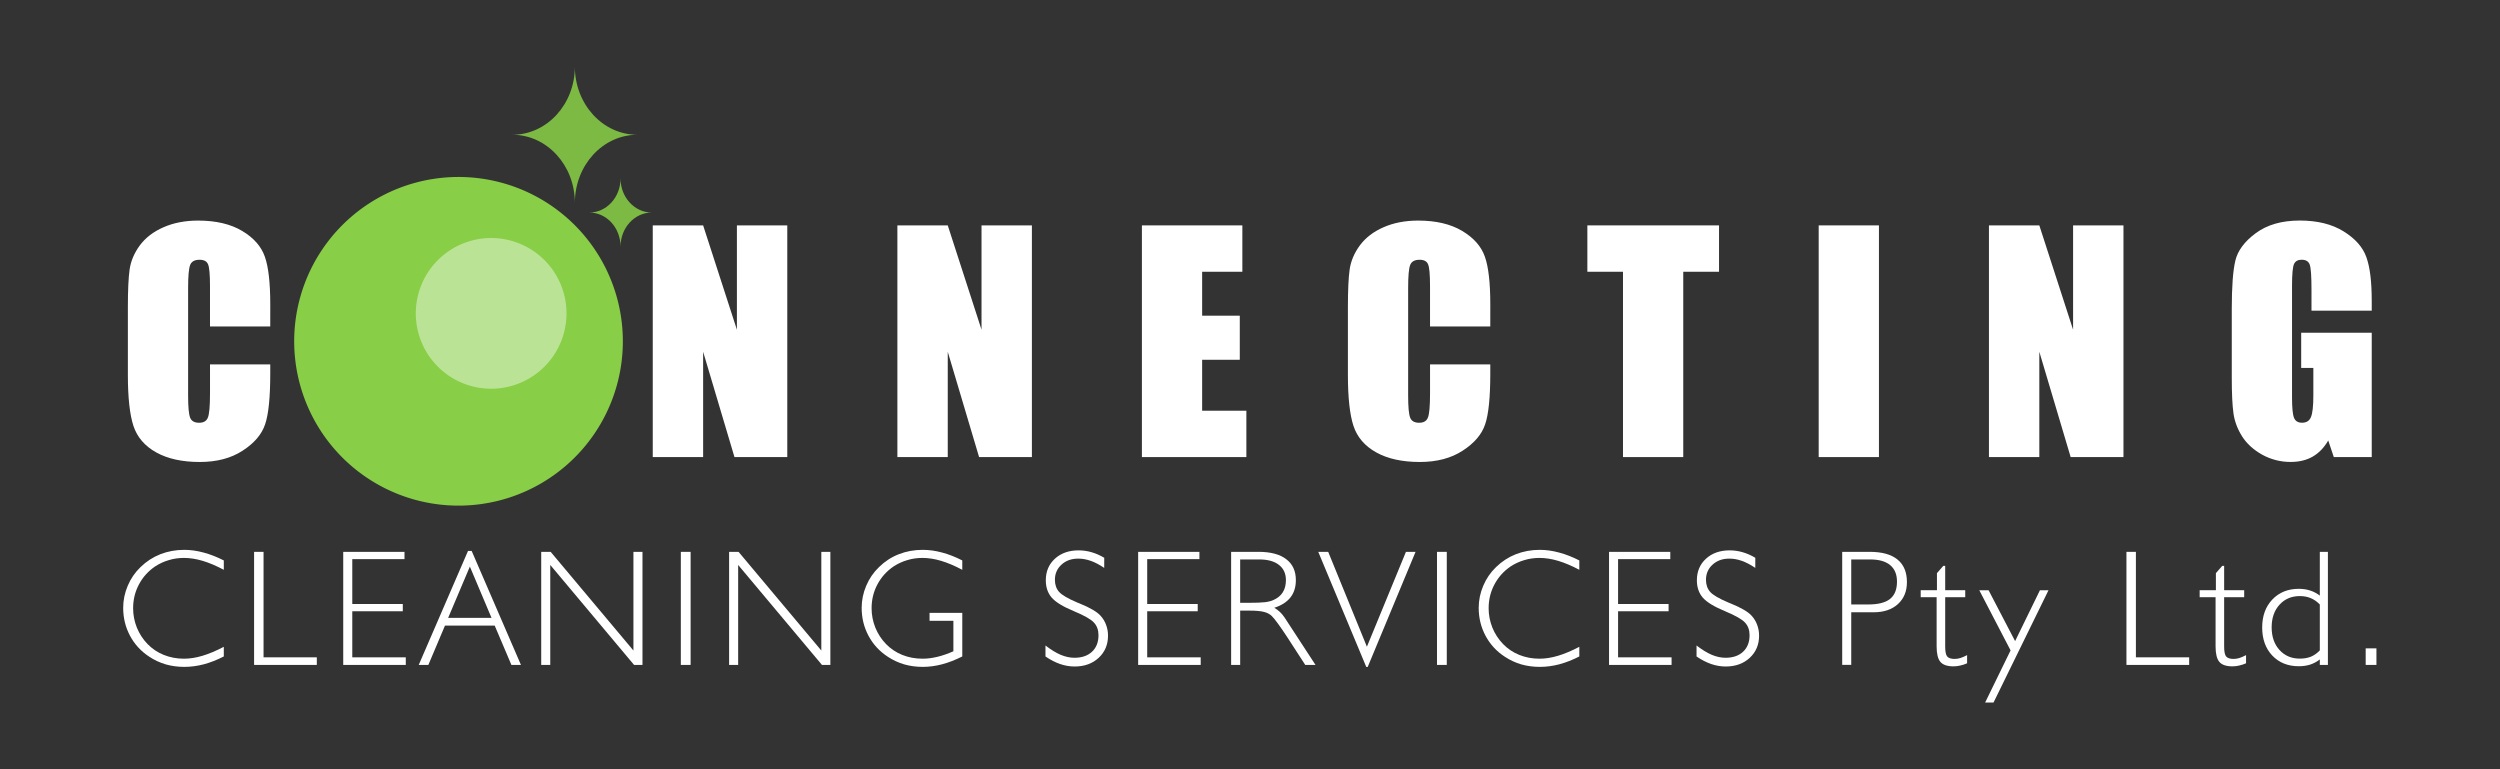
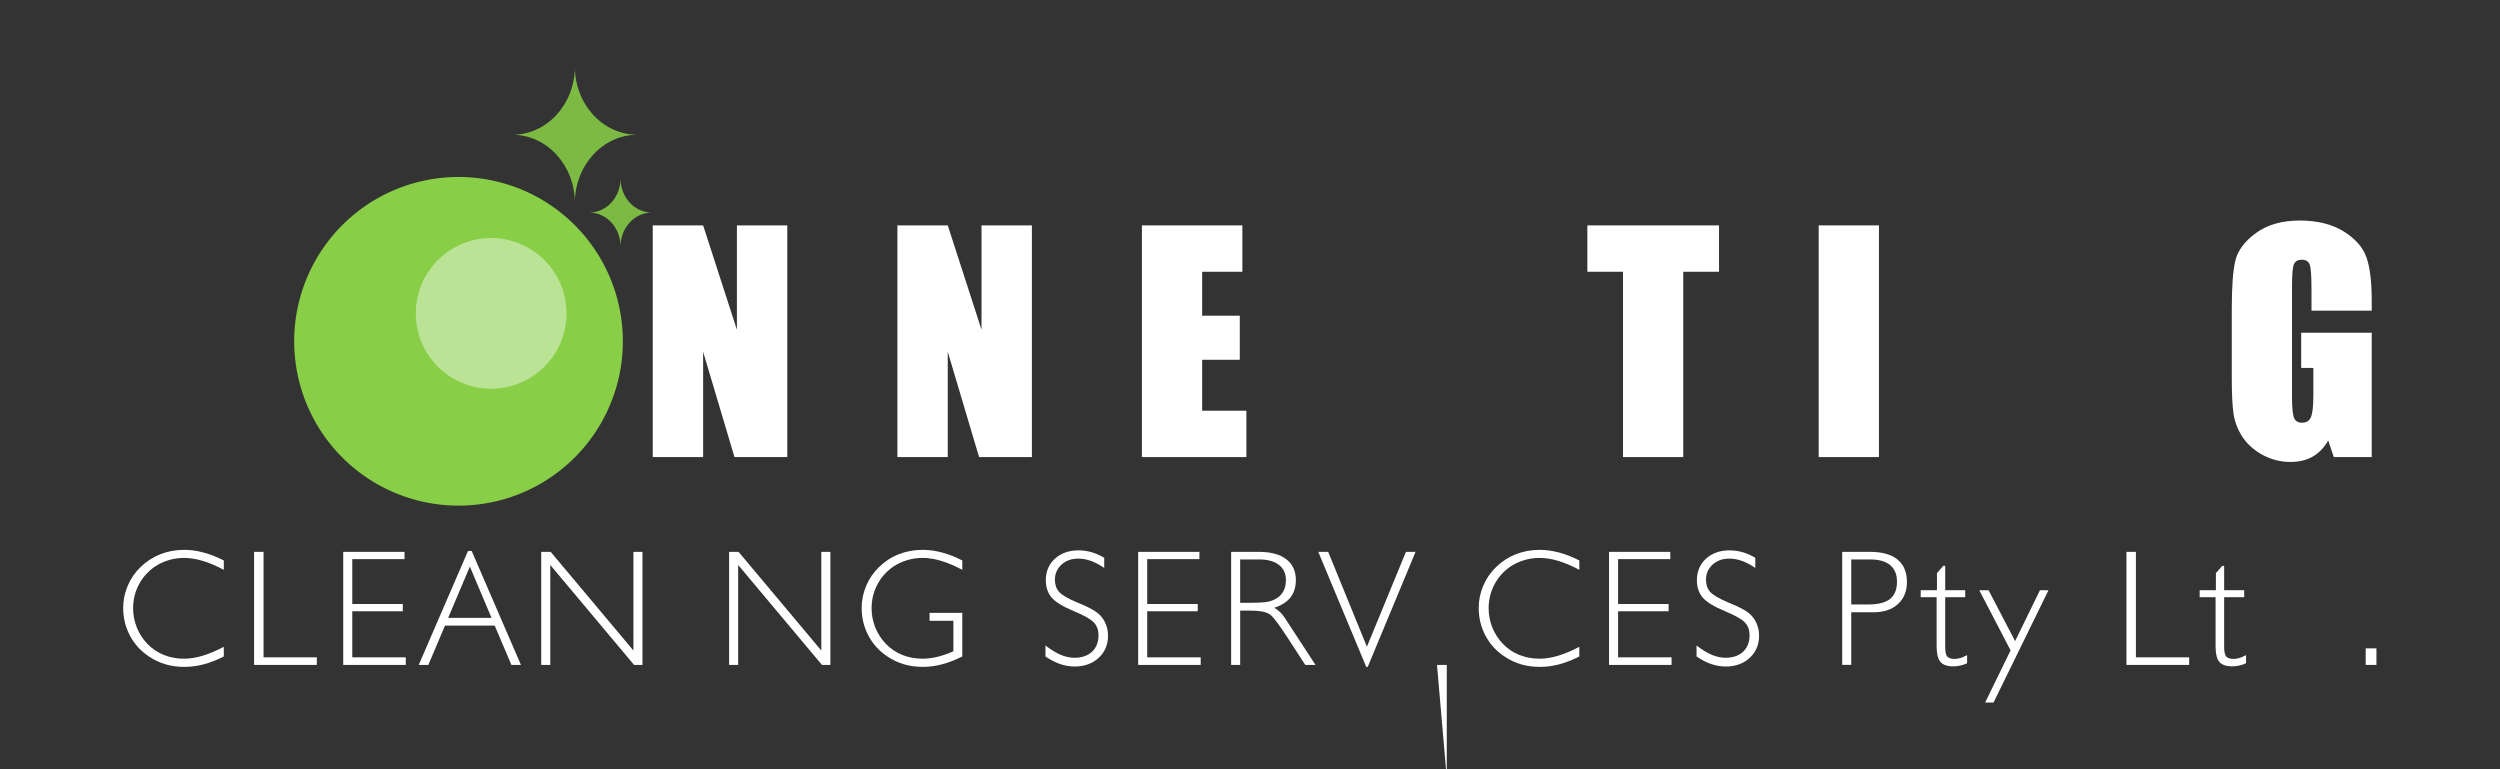
<svg xmlns="http://www.w3.org/2000/svg" width="13.758cm" height="4.233cm" version="1.1">
  <rect width="100%" height="100%" fill="#333333" stroke="none" />
  <g transform="translate(-118.11 -456.28)">
    <g transform="matrix(2 0 0 2 1142.4 -1105.2)" shape-rendering="auto" stroke-width=".5">
      <path transform="rotate(82.645)" d="m767.15 565.13a17.09 17.09 0 0 1 -17.09 17.09 17.09 17.09 0 0 1 -17.09 -17.09 17.09 17.09 0 0 1 17.09 -17.09 17.09 17.09 0 0 1 17.09 17.09z" color="#000000" color-rendering="auto" fill="#88ce47" image-rendering="auto" solid-color="#000000" style="isolation:auto;mix-blend-mode:normal;paint-order:normal" />
      <g color="#000000" color-rendering="auto" dominant-baseline="auto" fill="#fff" image-rendering="auto" solid-color="#000000" stroke-width=".554px" style="font-feature-settings:normal;font-variant-alternates:normal;font-variant-caps:normal;font-variant-ligatures:normal;font-variant-numeric:normal;font-variant-position:normal;isolation:auto;mix-blend-mode:normal;paint-order:normal;shape-padding:0;text-decoration-color:#000000;text-decoration-line:none;text-decoration-style:solid;text-indent:0;text-orientation:mixed;text-transform:none;white-space:normal" aria-label="C  NNECTING">
-         <path d="m-484.04 814.69h-6.266v-4.197q0-1.831-0.208-2.277-0.193-0.461-0.878-0.461-0.774 0-0.982 0.551t-0.208 2.381v11.192q0 1.756 0.208 2.292 0.208 0.536 0.938 0.536 0.699 0 0.908-0.536 0.223-0.536 0.223-2.515v-3.021h6.266v0.938q0 3.736-0.536 5.298-0.521 1.563-2.337 2.738-1.801 1.176-4.45 1.176-2.753 0-4.539-0.997t-2.366-2.753q-0.58-1.771-0.58-5.313v-7.039q0-2.604 0.179-3.899 0.179-1.31 1.057-2.515 0.893-1.206 2.456-1.89 1.577-0.699 3.616-0.699 2.768 0 4.569 1.071t2.366 2.679q0.566 1.592 0.566 4.971z" />
        <path d="m-430.27 804.18v24.095h-5.492l-3.259-10.953v10.953h-5.239v-24.095h5.239l3.512 10.849v-10.849z" />
        <path d="m-404.83 804.18v24.095h-5.492l-3.259-10.953v10.953h-5.239v-24.095h5.239l3.512 10.849v-10.849z" />
        <path d="m-393.39 804.18h10.447v4.822h-4.182v4.569h3.914v4.584h-3.914v5.298h4.599v4.822h-10.864z" />
-         <path d="m-357.16 814.69h-6.266v-4.197q0-1.831-0.208-2.277-0.193-0.461-0.878-0.461-0.774 0-0.982 0.551t-0.208 2.381v11.192q0 1.756 0.208 2.292 0.208 0.536 0.938 0.536 0.699 0 0.908-0.536 0.223-0.536 0.223-2.515v-3.021h6.266v0.938q0 3.736-0.536 5.298-0.521 1.563-2.337 2.738-1.801 1.176-4.45 1.176-2.753 0-4.539-0.997t-2.366-2.753q-0.58-1.771-0.58-5.313v-7.039q0-2.604 0.179-3.899 0.179-1.31 1.057-2.515 0.893-1.206 2.456-1.89 1.577-0.699 3.616-0.699 2.768 0 4.569 1.071 1.801 1.071 2.366 2.679 0.566 1.592 0.566 4.971z" />
        <path d="m-333.37 804.18v4.822h-3.721v19.273h-6.266v-19.273h-3.706v-4.822z" />
        <path d="m-316.74 804.18v24.095h-6.266v-24.095z" />
-         <path d="m-291.31 804.18v24.095h-5.492l-3.259-10.953v10.953h-5.239v-24.095h5.239l3.512 10.849v-10.849z" />
        <path d="m-265.49 813.05h-6.266v-2.188q0-2.069-0.179-2.59-0.179-0.521-0.848-0.521-0.58 0-0.789 0.446-0.208 0.446-0.208 2.292v11.564q0 1.622 0.208 2.143 0.208 0.506 0.833 0.506 0.685 0 0.923-0.58 0.253-0.58 0.253-2.262v-2.857h-1.265v-3.661h7.337v12.933h-3.944l-0.58-1.726q-0.64 1.116-1.622 1.682-0.967 0.551-2.292 0.551-1.577 0-2.962-0.759-1.369-0.774-2.083-1.905-0.714-1.131-0.893-2.366-0.179-1.25-0.179-3.736v-7.158q0-3.453 0.372-5.015 0.372-1.563 2.128-2.857 1.771-1.31 4.569-1.31 2.753 0 4.569 1.131 1.816 1.131 2.366 2.694 0.551 1.548 0.551 4.509z" />
      </g>
      <g color="#000000" color-rendering="auto" dominant-baseline="auto" fill="#fff" image-rendering="auto" solid-color="#000000" stroke-linejoin="round" stroke-width="3.354" style="font-feature-settings:normal;font-variant-alternates:normal;font-variant-caps:normal;font-variant-ligatures:normal;font-variant-numeric:normal;font-variant-position:normal;isolation:auto;mix-blend-mode:normal;paint-order:normal;shape-padding:0;text-decoration-color:#000000;text-decoration-line:none;text-decoration-style:solid;text-indent:0;text-orientation:mixed;text-transform:none;white-space:normal" aria-label="CLEANING SERVICES Pty Ltd.">
        <path d="m-488.87 849.01q-1.051 0.538-2.076 0.815-1.025 0.269-2.034 0.269-1.017 0-1.933-0.261-0.908-0.269-1.698-0.79-1.294-0.841-2.009-2.177t-0.714-2.908q0-1.185 0.471-2.295 0.471-1.118 1.336-1.95 0.908-0.883 2.059-1.336 1.16-0.454 2.488-0.454 0.967 0 1.992 0.277 1.025 0.269 2.118 0.824v0.975q-1.185-0.63-2.202-0.933t-1.942-0.303q-0.824 0-1.572 0.227-0.748 0.219-1.412 0.647-1.093 0.74-1.698 1.883-0.605 1.135-0.605 2.479 0 1.034 0.387 2.009 0.395 0.967 1.109 1.706 0.714 0.74 1.689 1.135 0.983 0.395 2.101 0.395 0.916 0 1.925-0.303 1.017-0.303 2.219-0.933z" />
        <path d="m-485.72 849.89v-11.759h0.983v10.969h5.539v0.79z" />
        <path d="m-476.45 849.89v-11.759h6.371v0.756h-5.43v4.665h5.253v0.756h-5.253v4.791h5.564v0.79z" />
        <path d="m-465.54 845h4.513l-2.253-5.337zm-3.059 4.892 5.127-11.859h0.378l5.127 11.859h-0.992l-1.74-4.093h-5.169l-1.731 4.093z" />
        <path d="m-455.86 849.89v-11.759h0.983l8.607 10.263v-10.263h0.941v11.759h-0.874l-8.716-10.397v10.397z" />
-         <path d="m-441.34 849.89v-11.759h1.017v11.759z" />
        <path d="m-436.32 849.89v-11.759h0.983l8.607 10.263v-10.263h0.941v11.759h-0.874l-8.716-10.397v10.397z" />
        <path d="m-412.07 849.01q-1.084 0.546-2.101 0.815-1.017 0.269-2.009 0.269-1.017 0-1.933-0.261-0.908-0.269-1.698-0.79-1.294-0.841-2.009-2.177-0.714-1.336-0.714-2.908 0-1.185 0.471-2.295 0.471-1.118 1.336-1.95 0.908-0.891 2.059-1.336 1.151-0.454 2.488-0.454 0.983 0 2 0.277 1.025 0.269 2.11 0.824v0.975q-1.185-0.63-2.202-0.933-1.017-0.303-1.942-0.303-0.824 0-1.572 0.227-0.748 0.219-1.412 0.647-1.093 0.74-1.698 1.883-0.605 1.135-0.605 2.479 0 1.034 0.387 2.009 0.395 0.967 1.109 1.706t1.689 1.135q0.983 0.395 2.118 0.395 0.731 0 1.53-0.193 0.807-0.193 1.673-0.58v-3.169h-2.479v-0.824h3.404z" />
        <path d="m-397.31 839.8q-0.731-0.496-1.395-0.731-0.656-0.235-1.303-0.235-1.067 0-1.748 0.63-0.681 0.622-0.681 1.572 0 0.773 0.437 1.261 0.437 0.487 1.883 1.101 0.084 0.034 0.252 0.101 1.631 0.664 2.177 1.278 0.378 0.412 0.572 0.941 0.202 0.53 0.202 1.126 0 1.404-0.975 2.311-0.975 0.899-2.496 0.899-0.765 0-1.521-0.261-0.748-0.261-1.513-0.782v-1.143q0.832 0.647 1.572 0.967 0.748 0.311 1.446 0.311 1.151 0 1.824-0.63 0.672-0.63 0.672-1.715 0-0.798-0.462-1.303-0.454-0.513-2.084-1.194-1.689-0.698-2.311-1.404-0.622-0.714-0.622-1.815 0-1.37 0.941-2.236 0.95-0.874 2.471-0.874 0.689 0 1.345 0.193 0.656 0.185 1.32 0.58z" />
        <path d="m-393.78 849.89v-11.759h6.371v0.756h-5.43v4.665h5.253v0.756h-5.253v4.791h5.564v0.79z" />
        <path d="m-383.17 838.92v4.513h0.723q1.345 0 1.866-0.067 0.521-0.067 0.874-0.227 0.647-0.286 0.967-0.798 0.328-0.513 0.328-1.269 0-1.025-0.731-1.589-0.723-0.563-2.059-0.563zm-0.941-0.79h2.858q1.874 0 2.874 0.765 1 0.756 1 2.177 0 1.084-0.563 1.799-0.555 0.714-1.681 1.076 0.319 0.185 0.58 0.429 0.261 0.244 0.471 0.555l3.236 4.959h-1.067l-1.874-2.891q-0.555-0.849-0.958-1.395-0.403-0.555-0.639-0.79-0.311-0.311-0.824-0.437-0.513-0.134-1.504-0.134h-0.967v5.648h-0.941z" />
        <path d="m-375.05 838.13h1.034l4.026 9.867 4.06-9.867h1l-4.976 11.969h-0.151z" />
-         <path d="m-362.7 849.89v-11.759h1.017v11.759z" />
+         <path d="m-362.7 849.89h1.017v11.759z" />
        <path d="m-347.9 849.01q-1.051 0.538-2.076 0.815-1.025 0.269-2.034 0.269-1.017 0-1.933-0.261-0.908-0.269-1.698-0.79-1.294-0.841-2.009-2.177-0.714-1.336-0.714-2.908 0-1.185 0.471-2.295 0.471-1.118 1.336-1.95 0.908-0.883 2.059-1.336 1.16-0.454 2.488-0.454 0.967 0 1.992 0.277 1.025 0.269 2.118 0.824v0.975q-1.185-0.63-2.202-0.933t-1.942-0.303q-0.824 0-1.572 0.227-0.748 0.219-1.412 0.647-1.093 0.74-1.698 1.883-0.605 1.135-0.605 2.479 0 1.034 0.387 2.009 0.395 0.967 1.109 1.706 0.714 0.74 1.689 1.135 0.983 0.395 2.101 0.395 0.916 0 1.925-0.303 1.017-0.303 2.219-0.933z" />
        <path d="m-344.81 849.89v-11.759h6.371v0.756h-5.43v4.665h5.253v0.756h-5.253v4.791h5.564v0.79z" />
        <path d="m-329.6 839.8q-0.731-0.496-1.395-0.731-0.656-0.235-1.303-0.235-1.067 0-1.748 0.63-0.681 0.622-0.681 1.572 0 0.773 0.437 1.261t1.883 1.101q0.084 0.034 0.252 0.101 1.631 0.664 2.177 1.278 0.378 0.412 0.572 0.941 0.202 0.53 0.202 1.126 0 1.404-0.975 2.311-0.975 0.899-2.496 0.899-0.765 0-1.521-0.261-0.748-0.261-1.513-0.782v-1.143q0.832 0.647 1.572 0.967 0.748 0.311 1.446 0.311 1.151 0 1.824-0.63 0.672-0.63 0.672-1.715 0-0.798-0.462-1.303-0.454-0.513-2.084-1.194-1.689-0.698-2.311-1.404-0.622-0.714-0.622-1.815 0-1.37 0.941-2.236 0.95-0.874 2.471-0.874 0.689 0 1.345 0.193 0.656 0.185 1.32 0.58z" />
        <path d="m-319.62 838.92v4.682h1.79q1.521 0 2.244-0.572 0.723-0.58 0.723-1.799 0-1.135-0.714-1.723-0.706-0.588-2.076-0.588zm-0.941-0.79h2.858q1.916 0 2.891 0.798 0.983 0.798 0.983 2.353 0 1.429-0.941 2.286-0.941 0.849-2.522 0.849h-2.328v5.472h-0.941z" />
        <path d="m-309.85 847.98q0 0.782 0.21 1.034 0.219 0.252 0.773 0.252 0.286 0 0.597-0.092 0.311-0.101 0.698-0.303v0.849q-0.361 0.16-0.714 0.235-0.345 0.084-0.698 0.084-0.967 0-1.362-0.462t-0.395-1.614v-5.119h-1.656v-0.723h1.689v-1.774l0.656-0.756h0.202v2.53h2.084v0.723h-2.084z" />
        <path d="m-303.05 848.38-3.253-6.253h0.967l2.757 5.287 2.58-5.287h0.891l-5.715 11.675h-0.874z" />
        <path d="m-291 849.89v-11.759h0.983v10.969h5.539v0.79z" />
        <path d="m-280.84 847.98q0 0.782 0.21 1.034 0.219 0.252 0.773 0.252 0.286 0 0.597-0.092 0.311-0.101 0.698-0.303v0.849q-0.361 0.16-0.714 0.235-0.345 0.084-0.698 0.084-0.967 0-1.362-0.462-0.395-0.462-0.395-1.614v-5.119h-1.656v-0.723h1.689v-1.774l0.656-0.756h0.202v2.53h2.084v0.723h-2.084z" />
-         <path d="m-270.89 848.38v-4.774q-0.429-0.445-0.933-0.656-0.504-0.219-1.151-0.219-1.294 0-2.11 0.899-0.815 0.899-0.815 2.353t0.815 2.353q0.815 0.899 2.11 0.899 0.664 0 1.16-0.202 0.504-0.21 0.925-0.656zm0 0.941q-0.471 0.361-1.009 0.538-0.538 0.168-1.177 0.168-1.698 0-2.757-1.109-1.051-1.118-1.051-2.917 0-1.799 1.051-2.908 1.059-1.118 2.757-1.118 0.639 0 1.177 0.177 0.538 0.168 1.009 0.53v-4.547h0.841v11.759h-0.841z" />
        <path d="m-266.12 849.89v-1.723h1.118v1.723z" />
      </g>
      <path d="m-453.23 813.33a7.836 7.836 0 0 1 -7.836 7.836 7.836 7.836 0 0 1 -7.836 -7.836 7.836 7.836 0 0 1 7.836 -7.836 7.836 7.836 0 0 1 7.836 7.836z" color="#000000" color-rendering="auto" fill="#fff" image-rendering="auto" opacity=".432" solid-color="#000000" style="isolation:auto;mix-blend-mode:normal;paint-order:normal" />
      <path d="m-452.36 787.67c0 3.913-2.91 7.085-6.499 7.085 3.589 0 6.499 3.172 6.499 7.085 0-3.913 2.91-7.085 6.499-7.085-3.589 0-6.499-3.172-6.499-7.085z" color="#000000" color-rendering="auto" fill="#88ce47" fill-opacity=".866" image-rendering="auto" solid-color="#000000" style="isolation:auto;mix-blend-mode:normal;paint-order:normal" />
      <path d="m-447.61 799.3c0 1.957-1.455 3.543-3.249 3.543 1.795 0 3.249 1.586 3.249 3.543 0-1.956 1.455-3.543 3.249-3.543-1.795 0-3.249-1.586-3.249-3.543z" color="#000000" color-rendering="auto" fill="#88ce47" fill-opacity=".866" image-rendering="auto" solid-color="#000000" style="isolation:auto;mix-blend-mode:normal;paint-order:normal" />
    </g>
  </g>
</svg>